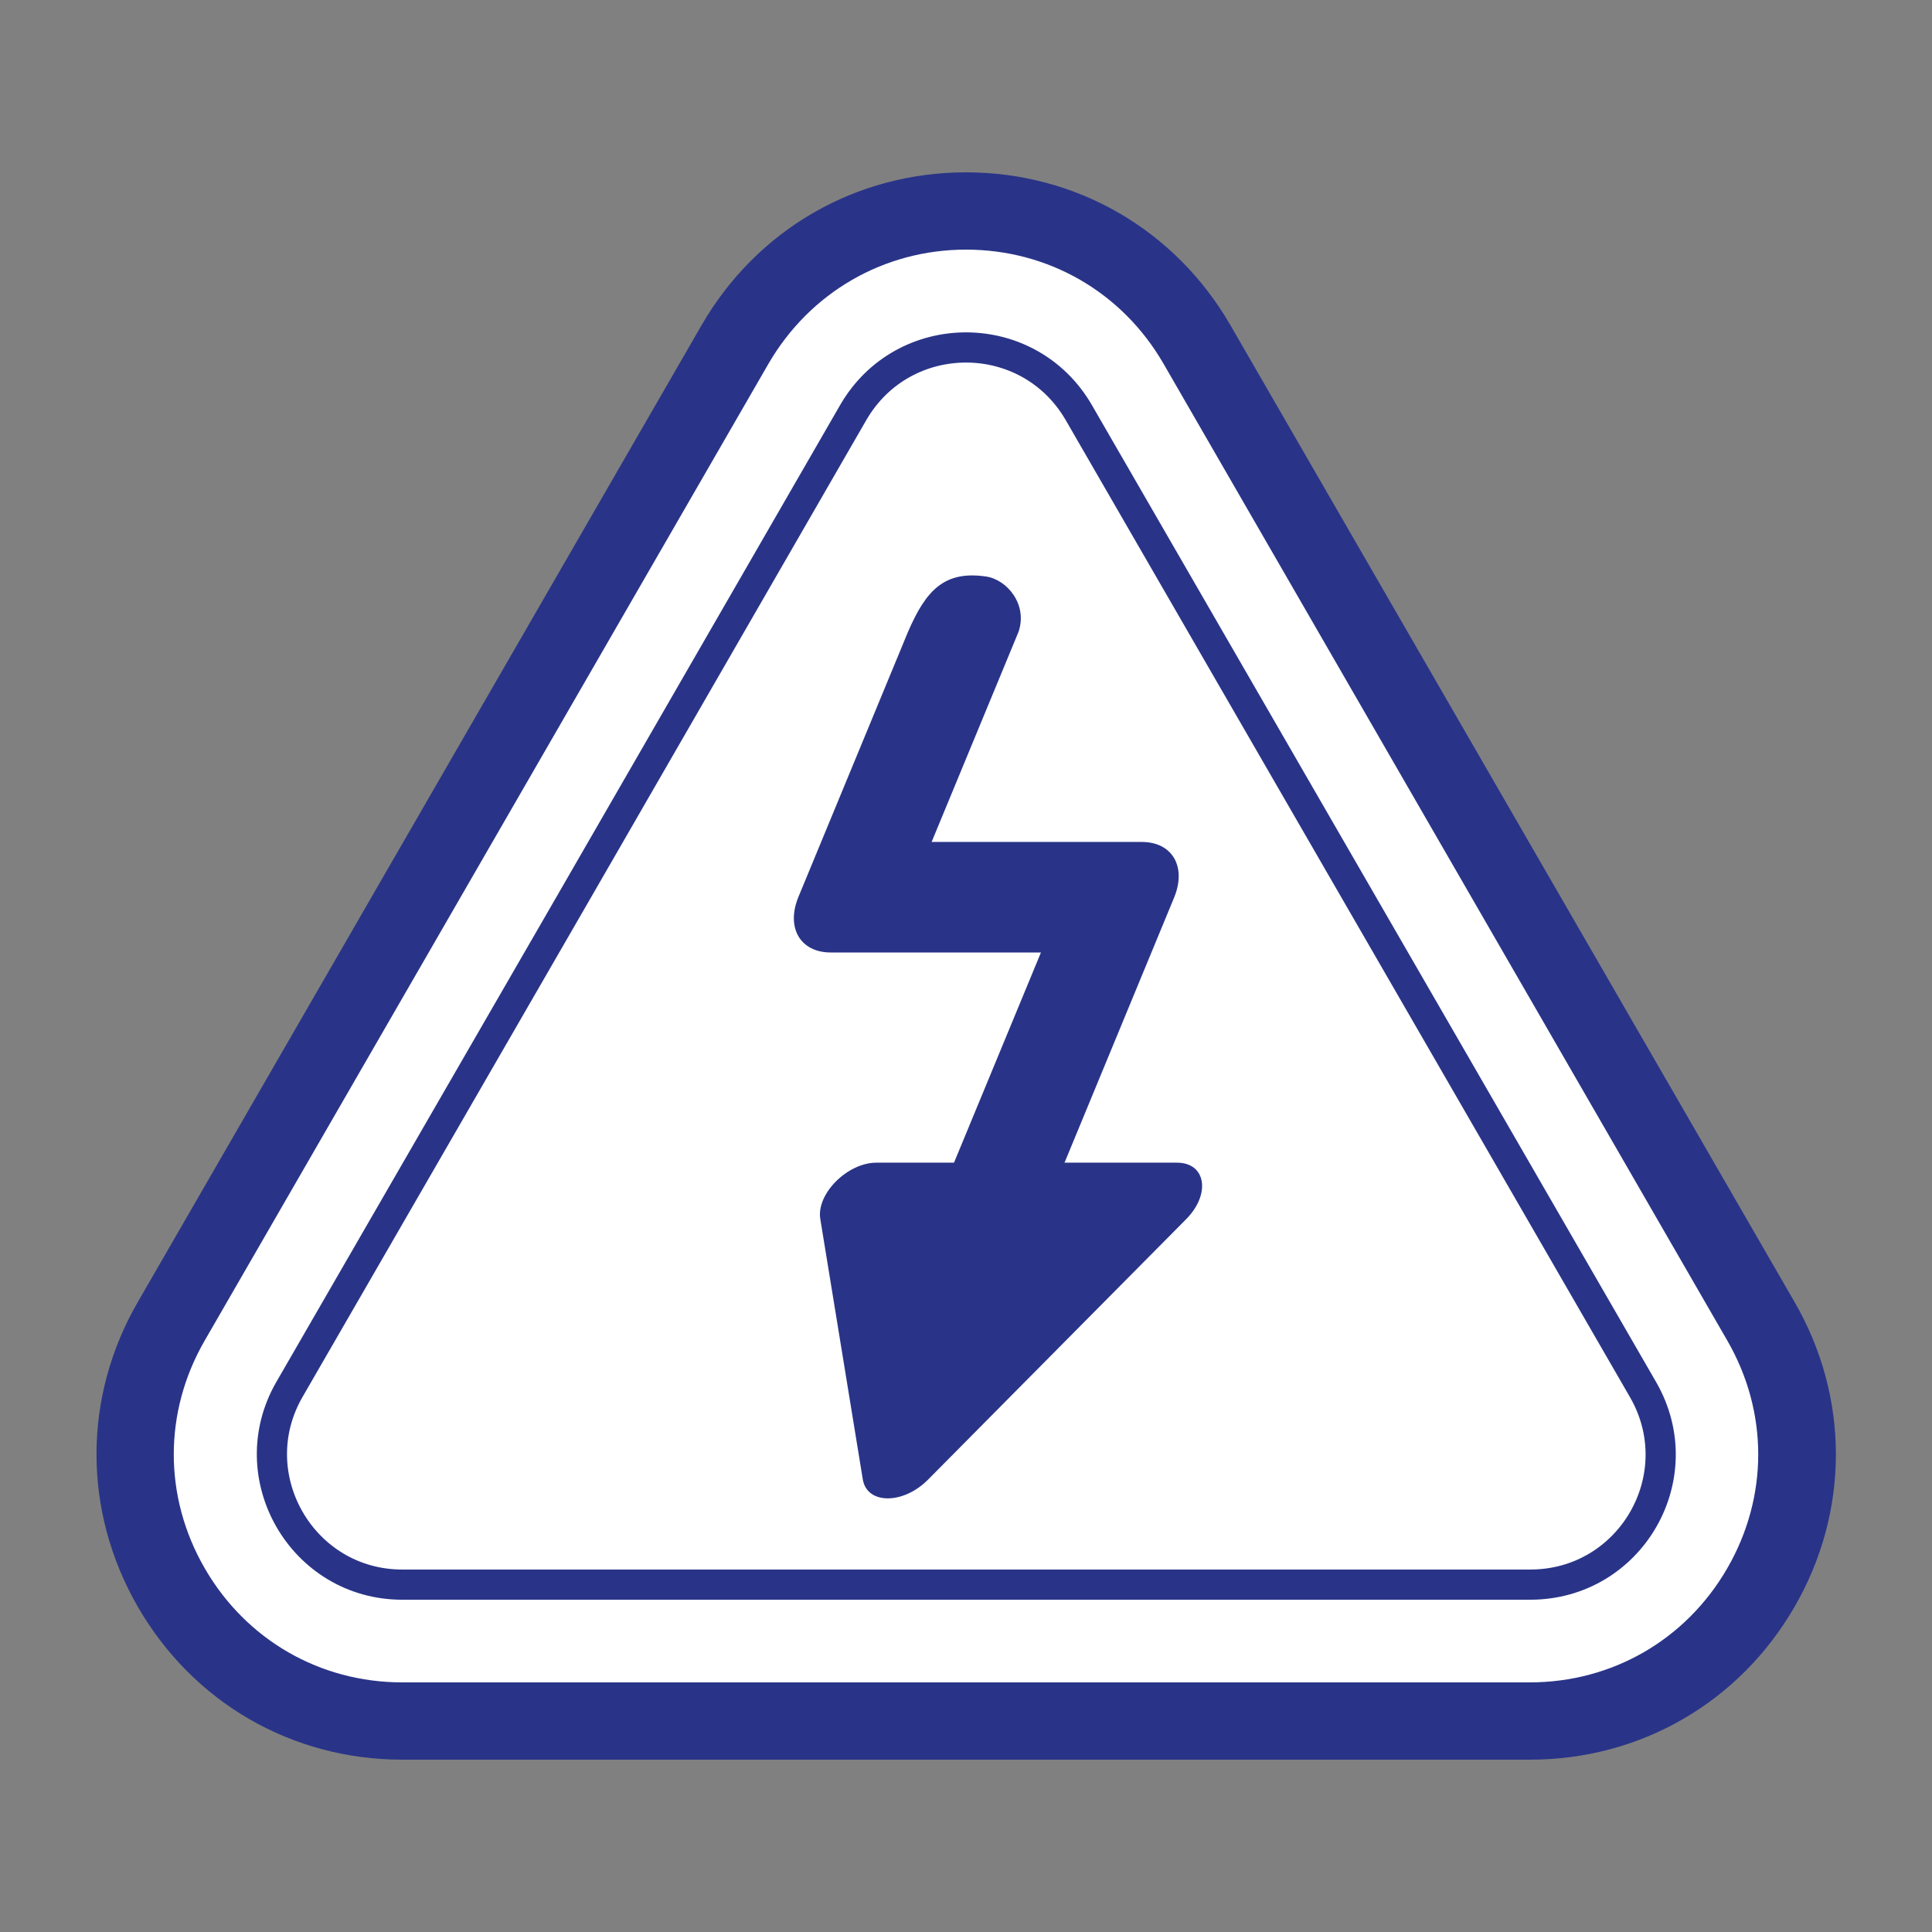
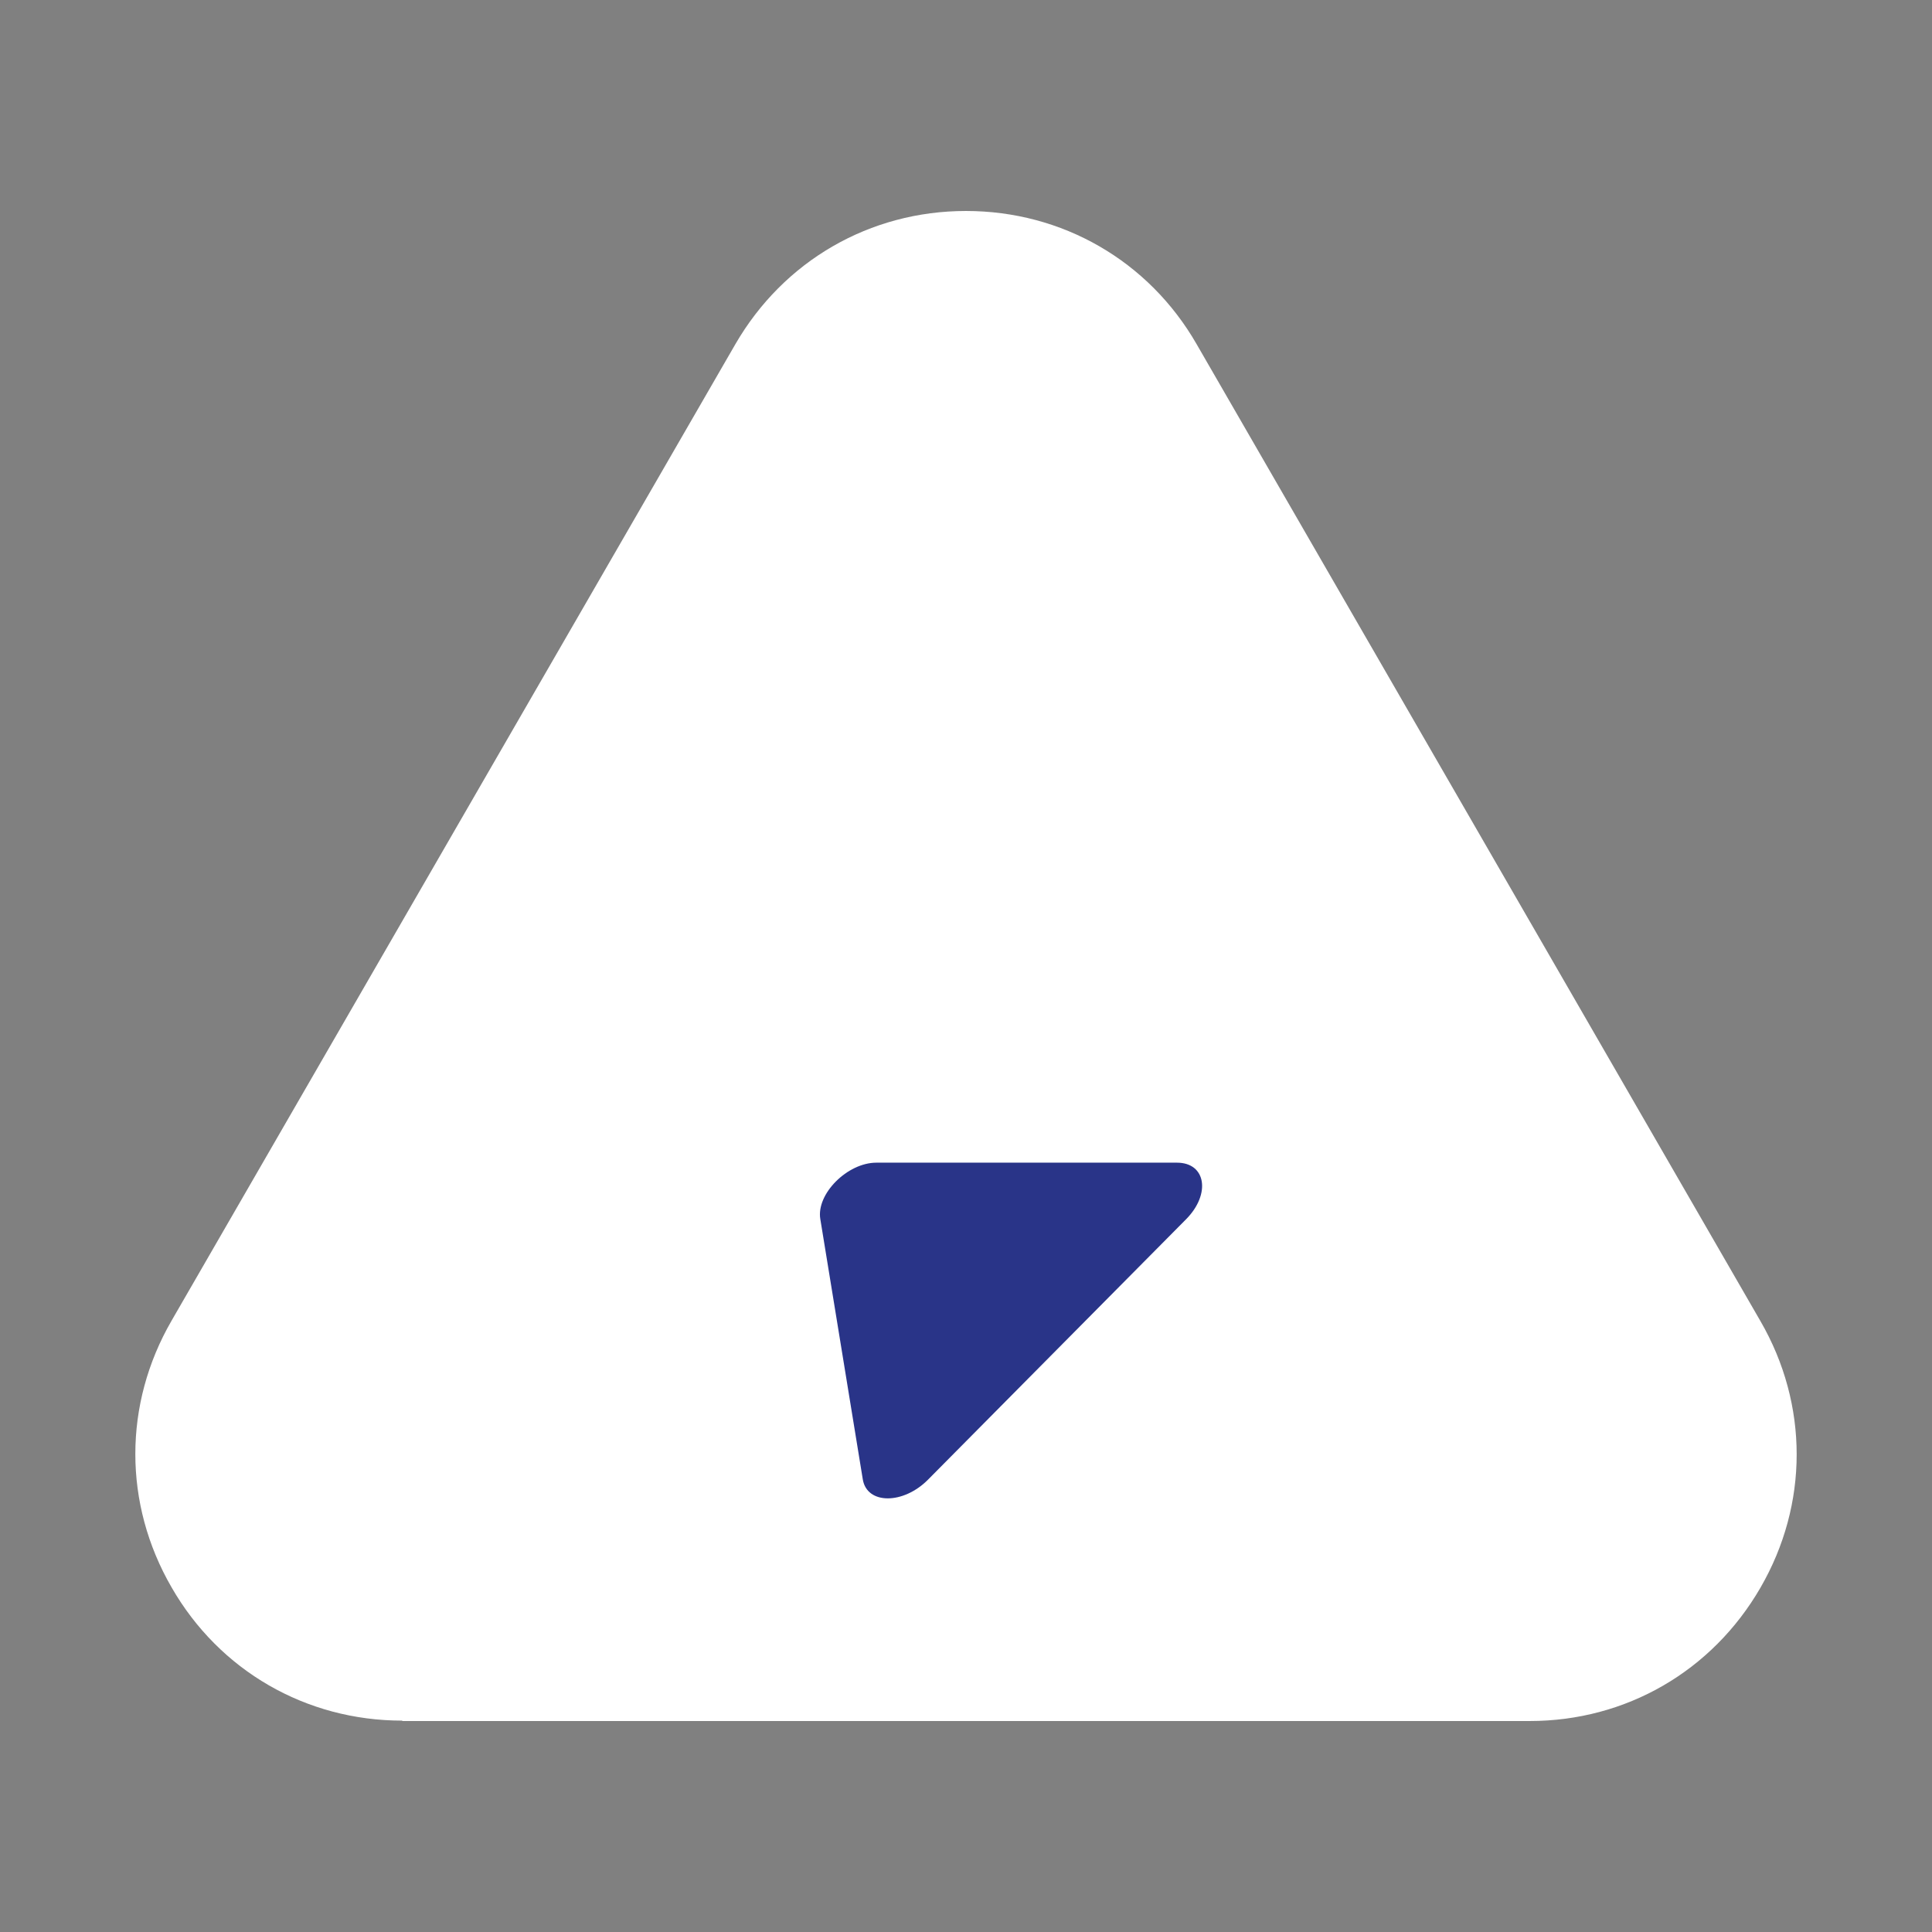
<svg xmlns="http://www.w3.org/2000/svg" width="64" height="64" viewBox="0 0 64 64" fill="none">
  <rect x="0" y="0" width="64" height="64" fill="#808080" stroke="none" />
  <path d="M13.325 56.998C10.138 56.998 7.27 55.347 5.683 52.582C4.083 49.818 4.083 46.515 5.683 43.75L24.358 11.405C25.958 8.64 28.813 6.989 32 6.989C35.187 6.989 38.054 8.64 39.642 11.405L58.317 43.763C59.917 46.528 59.917 49.83 58.317 52.595C56.717 55.36 53.862 57.011 50.675 57.011H13.325V56.998Z" fill="white" />
-   <path d="M32 8.269C34.726 8.269 37.171 9.677 38.541 12.045L57.216 44.403C58.586 46.771 58.586 49.587 57.216 51.955C55.846 54.323 53.402 55.731 50.675 55.731H13.325C10.598 55.731 8.154 54.323 6.784 51.955C5.414 49.587 5.414 46.771 6.784 44.403L25.459 12.045C26.829 9.69 29.274 8.269 32 8.269ZM32 5.709C28.352 5.709 25.075 7.603 23.245 10.765L4.57 43.123C2.739 46.285 2.739 50.061 4.57 53.235C6.4 56.397 9.664 58.291 13.325 58.291H50.688C54.336 58.291 57.613 56.397 59.443 53.235C61.274 50.074 61.274 46.285 59.443 43.123L40.755 10.765C38.925 7.603 35.648 5.709 32 5.709Z" fill="#293488" />
-   <path d="M28.262 13.67C29.926 10.79 34.074 10.79 35.738 13.67L45.082 29.849L54.426 46.029C56.09 48.909 54.016 52.493 50.688 52.493H32H13.325C10.01 52.493 7.936 48.896 9.587 46.029L18.931 29.849L28.262 13.67Z" stroke="#293488" stroke-miterlimit="10" stroke-linecap="round" stroke-linejoin="round" />
  <path d="M30.746 49.011C29.926 49.843 28.723 49.843 28.582 49.011L27.878 44.697L27.174 40.384C27.034 39.552 28.07 38.515 29.03 38.515H34.01H38.989C39.949 38.515 40.115 39.552 39.296 40.384L35.021 44.697L30.746 49.011Z" fill="#293488" />
-   <path d="M32.678 40.346C31.667 40.346 31.194 39.526 31.603 38.515L34.483 31.552H27.52C26.509 31.552 26.035 30.733 26.445 29.721L30.08 20.928C30.669 19.571 31.27 18.893 32.666 19.098C33.357 19.2 34.048 20.019 33.741 20.928L30.861 27.891H37.824C38.835 27.891 39.309 28.71 38.899 29.721L35.264 38.515C34.842 39.526 33.69 40.346 32.678 40.346Z" fill="#293488" />
</svg>